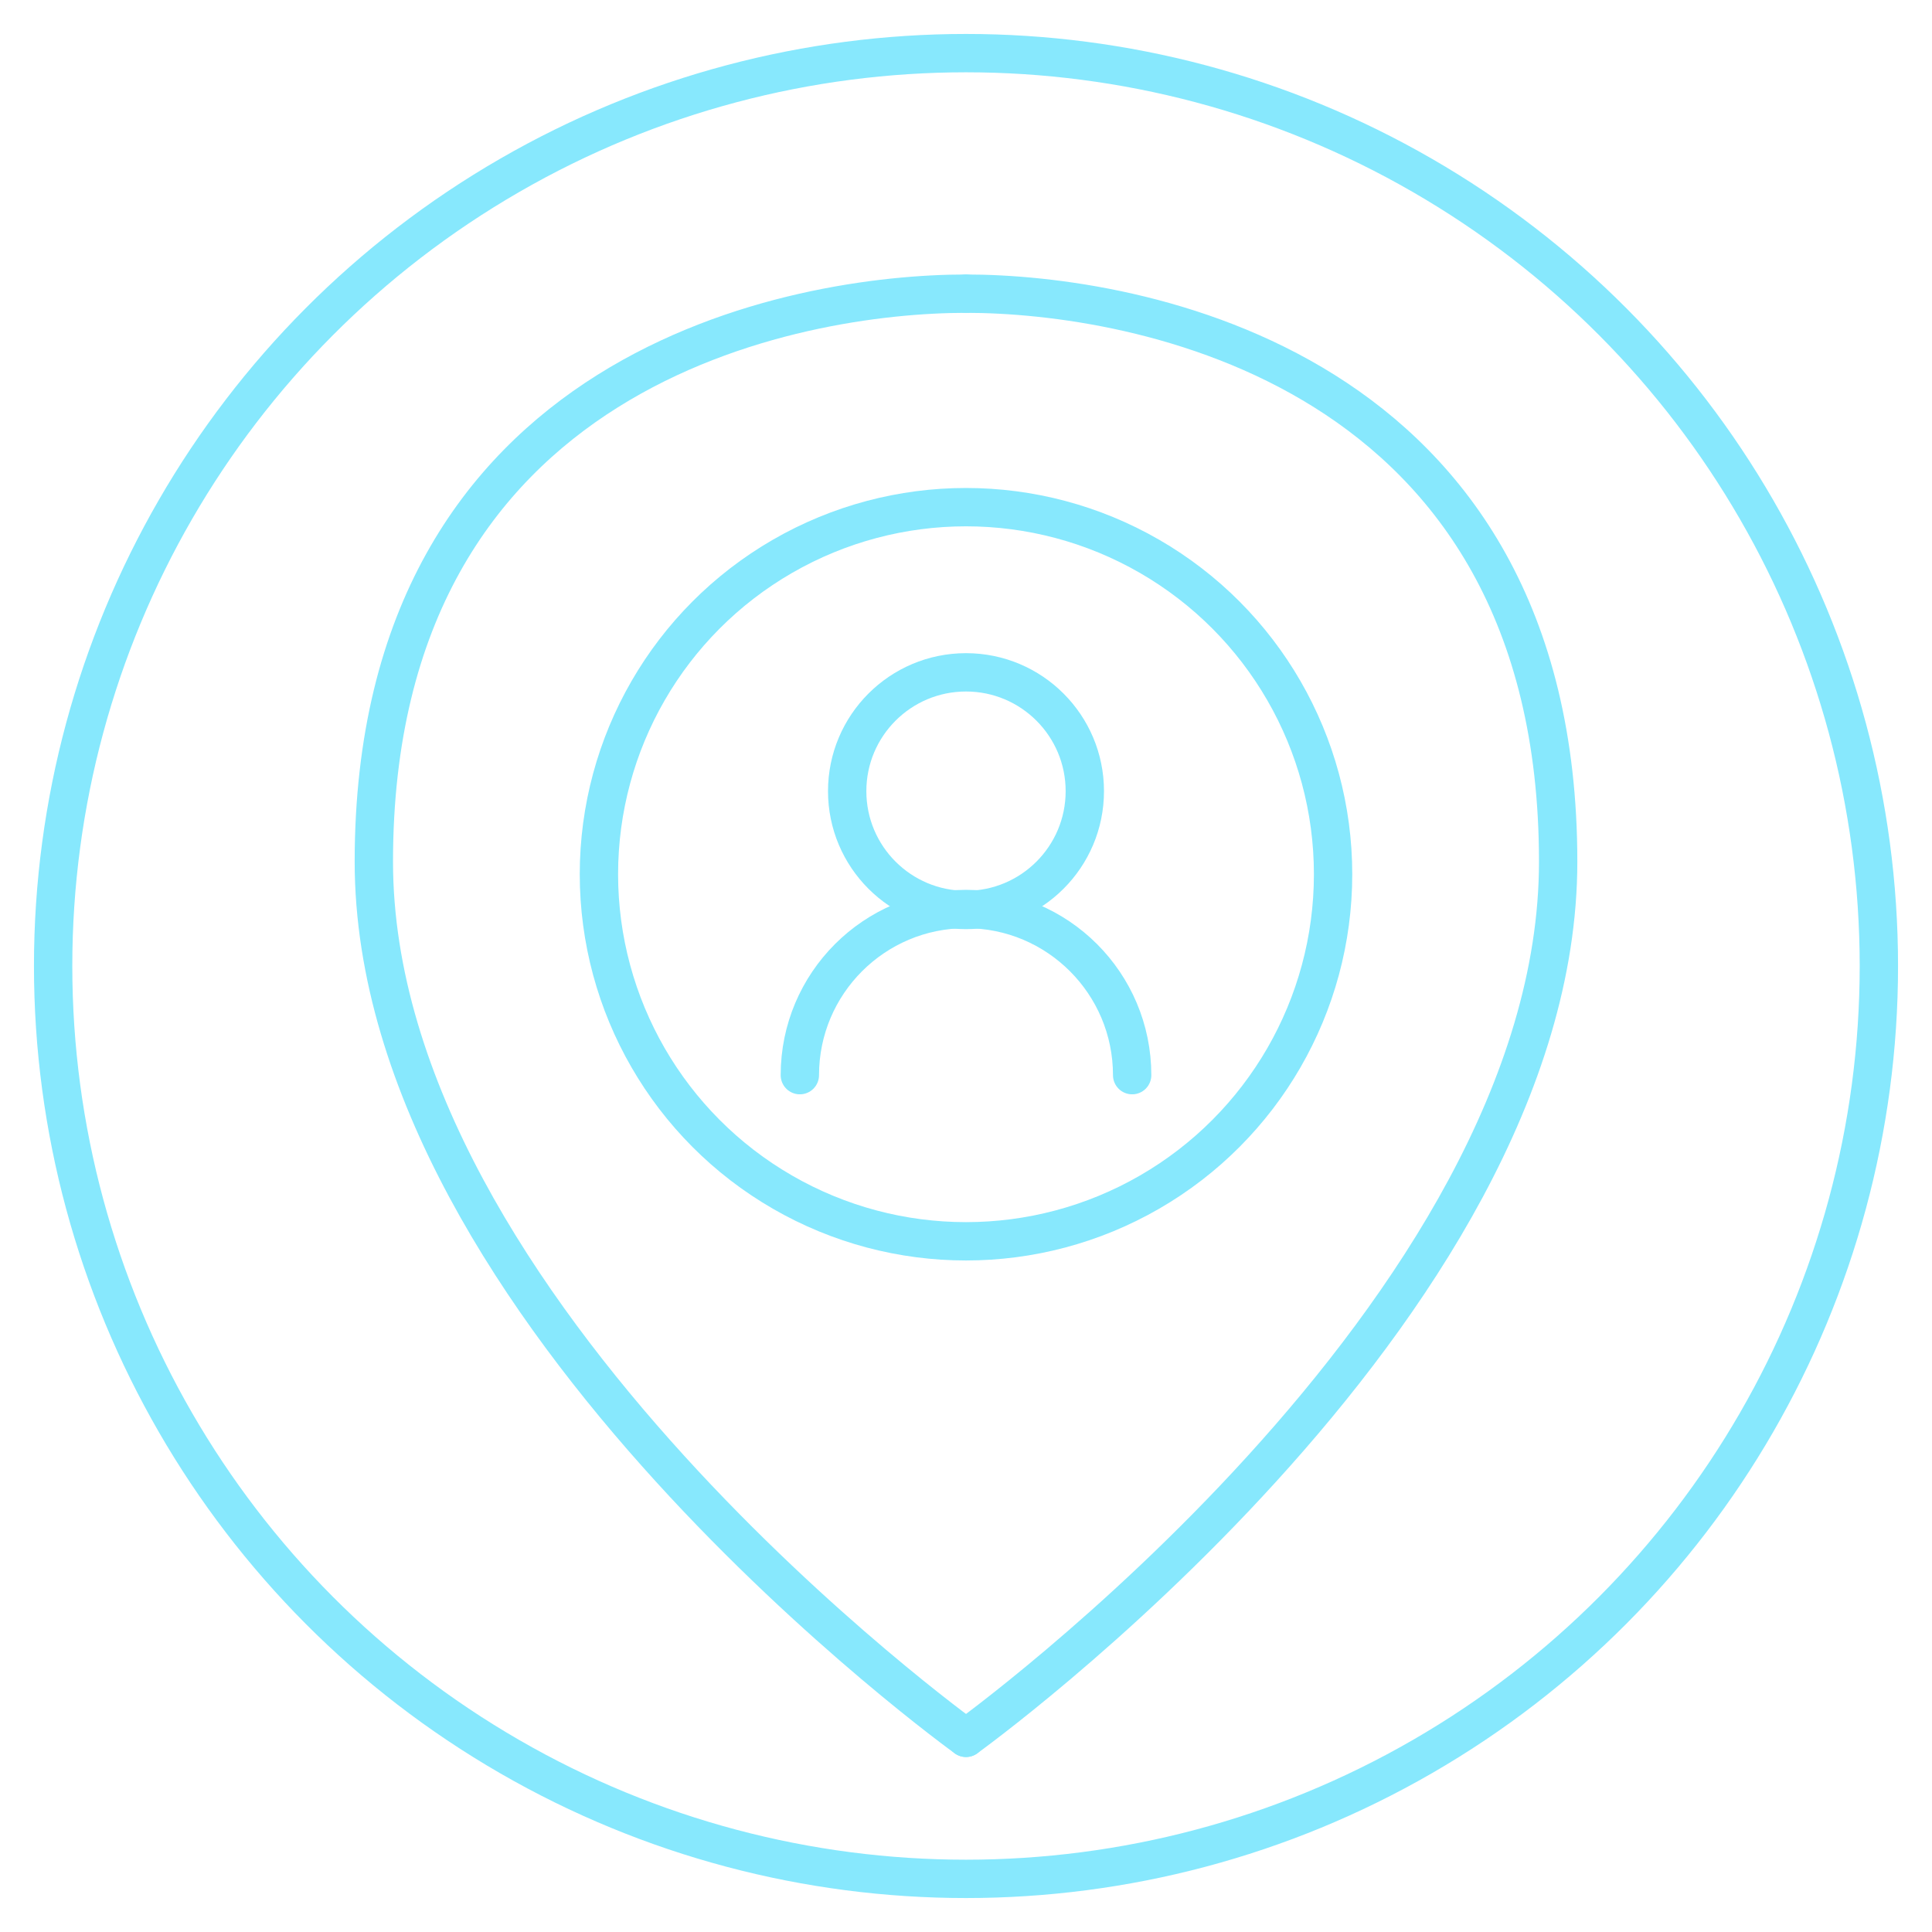
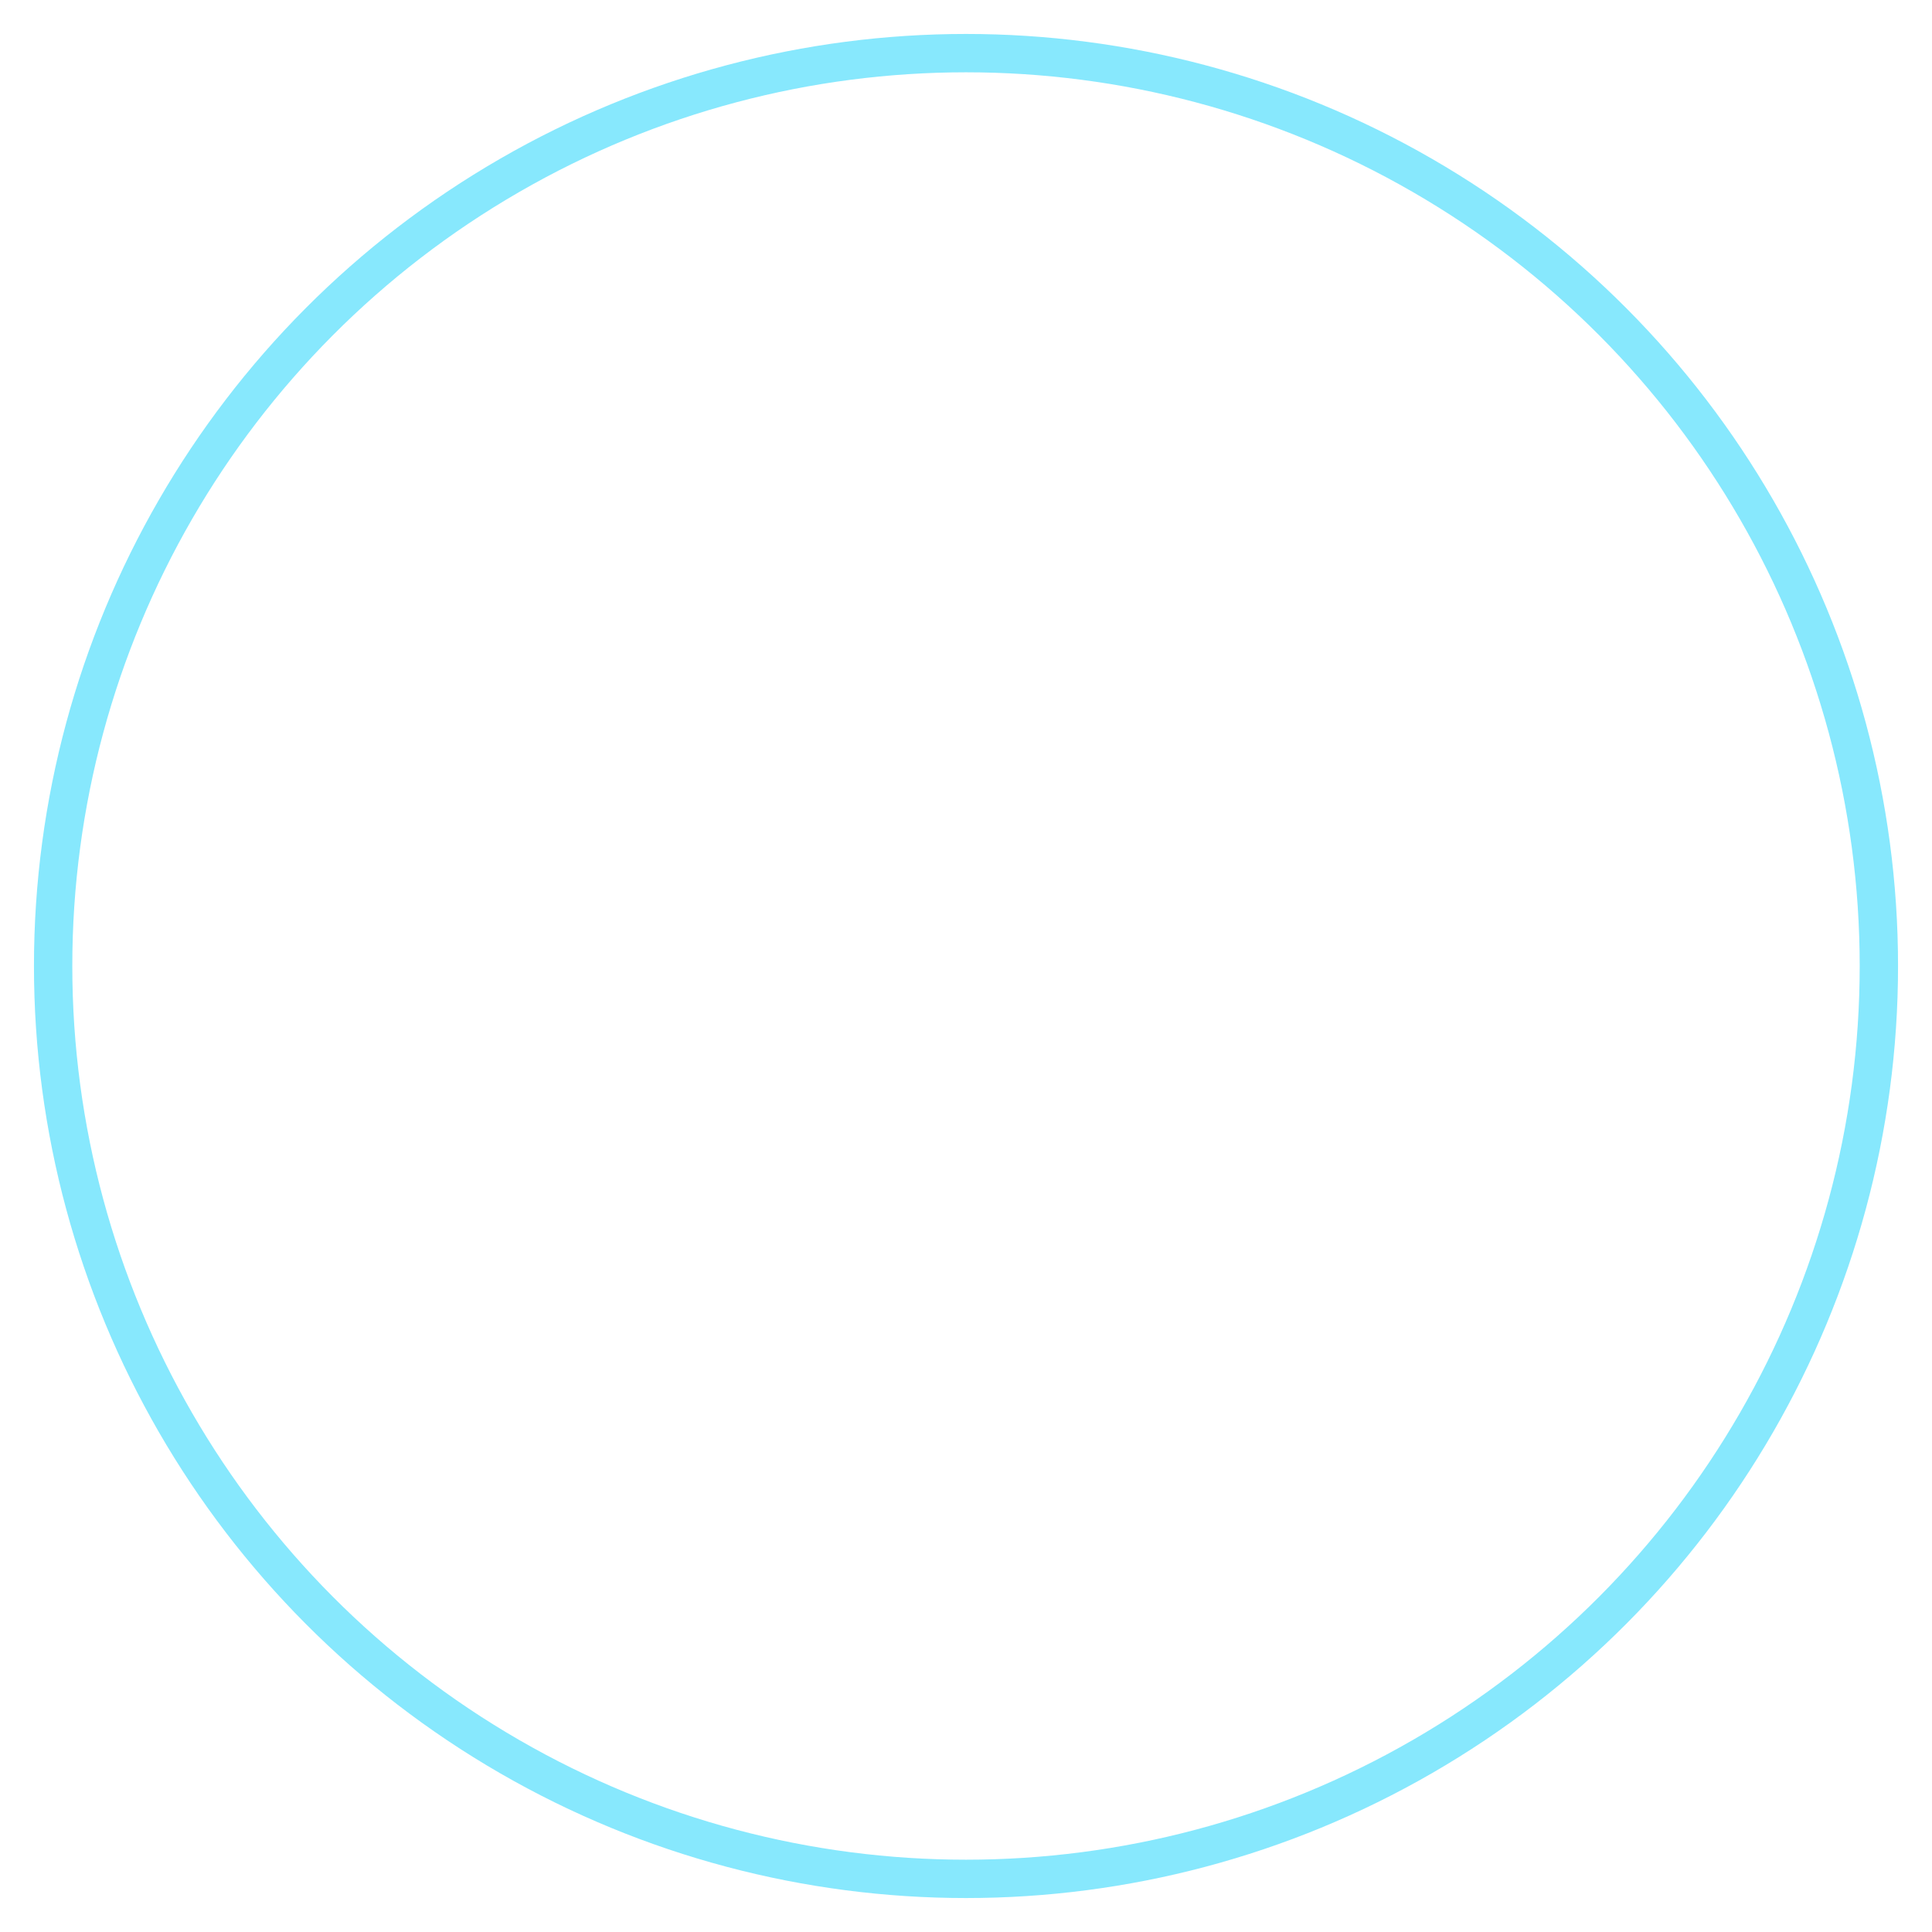
<svg xmlns="http://www.w3.org/2000/svg" version="1.1" id="Ebene_1" x="0px" y="0px" viewBox="0 0 200 200" style="enable-background:new 0 0 200 200;" xml:space="preserve">
  <style type="text/css"> .st0{fill:none;stroke:#87E8FD;stroke-width:3.969;stroke-linecap:round;stroke-linejoin:round;stroke-miterlimit:10;} </style>
  <circle class="st0" cx="100" cy="100" r="94.5" />
  <g>
    <g>
      <g>
-         <circle class="st0" cx="100" cy="90.5" r="38" />
-         <path class="st0" d="M100,179.9c0,0-61.3-44.1-61.3-90.7c0-51.5,44.1-58.8,61.3-58.8" />
-         <path class="st0" d="M100,179.9c0,0,61.3-44.1,61.3-90.7c0-51.5-44.1-58.8-61.3-58.8" />
-         <circle class="st0" cx="100" cy="81.9" r="12.3" />
-         <path class="st0" d="M82.8,111.3c0-9.5,7.7-17.2,17.2-17.2s17.2,7.7,17.2,17.2" />
-       </g>
+         </g>
    </g>
  </g>
</svg>